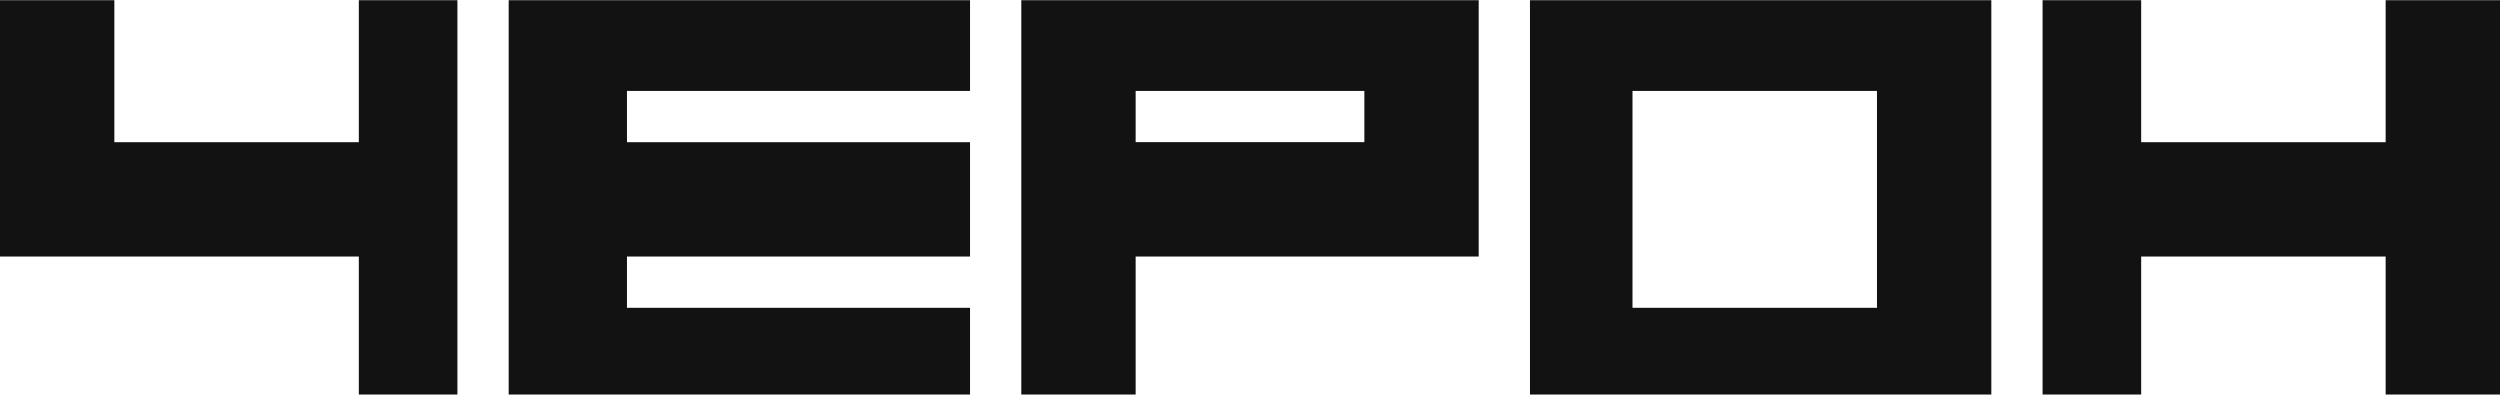
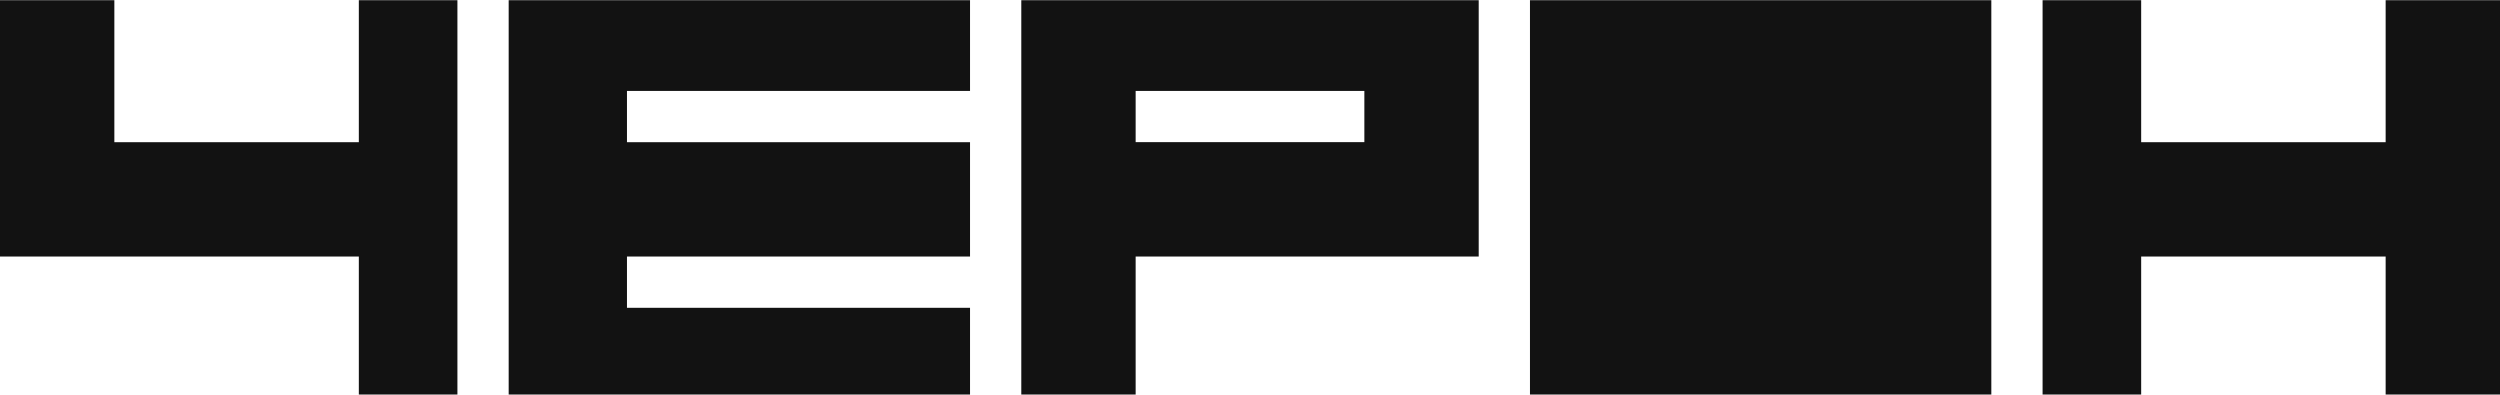
<svg xmlns="http://www.w3.org/2000/svg" xml:space="preserve" width="817px" height="129px" version="1.0" shape-rendering="geometricPrecision" text-rendering="geometricPrecision" image-rendering="optimizeQuality" fill-rule="evenodd" clip-rule="evenodd" viewBox="0 0 634 100">
  <g id="Слой_x0020_1">
-     <path fill="#121212" d="M129 100l117 0 0 -22 -87 0 0 -13 87 0 0 -29 -87 0 0 -13 87 0 0 -23 -117 0 0 100zm-38 0l25 0 0 -100 -25 0 0 36 -62 0 0 -36 -29 0 0 65 91 0 0 35zm452 0l0 -35 62 0 0 35 29 0 0 -100 -29 0 0 36 -62 0 0 -36 -25 0 0 100 25 0zm-255 -77l58 0 0 13 -58 0 0 -13zm-29 77l29 0 0 -35 87 0 0 -65 -116 0 0 100zm155 -77l62 0 0 55 -62 0 0 -55zm-26 -23l0 100 117 0 0 -100 -117 0z" />
+     <path fill="#121212" d="M129 100l117 0 0 -22 -87 0 0 -13 87 0 0 -29 -87 0 0 -13 87 0 0 -23 -117 0 0 100zm-38 0l25 0 0 -100 -25 0 0 36 -62 0 0 -36 -29 0 0 65 91 0 0 35zm452 0l0 -35 62 0 0 35 29 0 0 -100 -29 0 0 36 -62 0 0 -36 -25 0 0 100 25 0zm-255 -77l58 0 0 13 -58 0 0 -13zm-29 77l29 0 0 -35 87 0 0 -65 -116 0 0 100zm155 -77zm-26 -23l0 100 117 0 0 -100 -117 0z" />
  </g>
</svg>